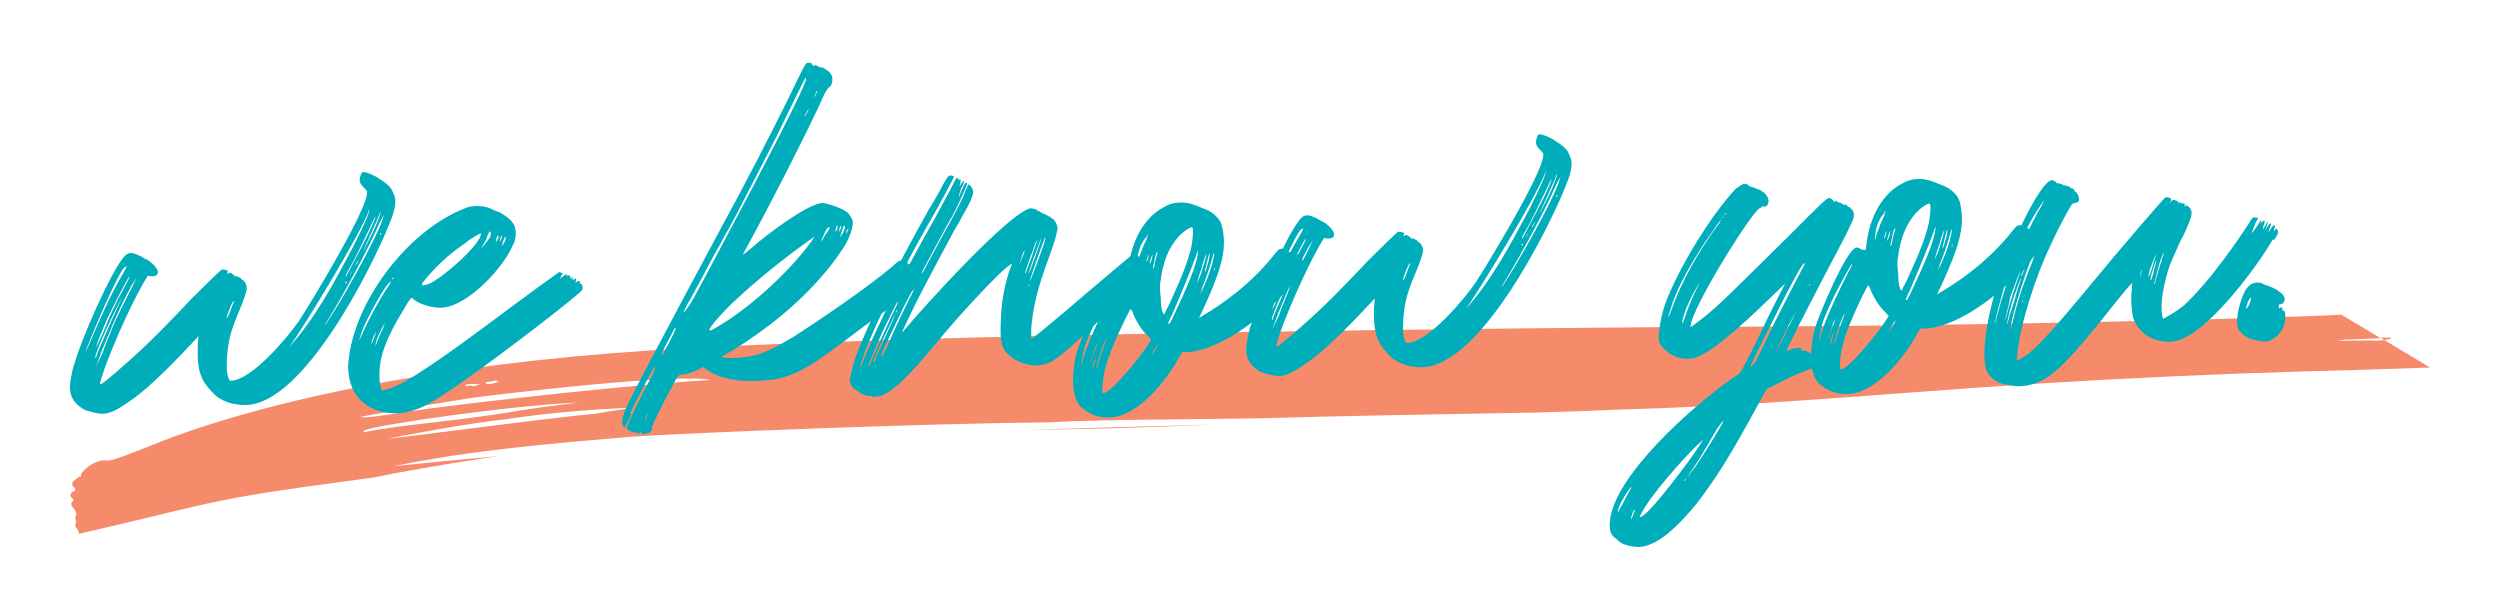
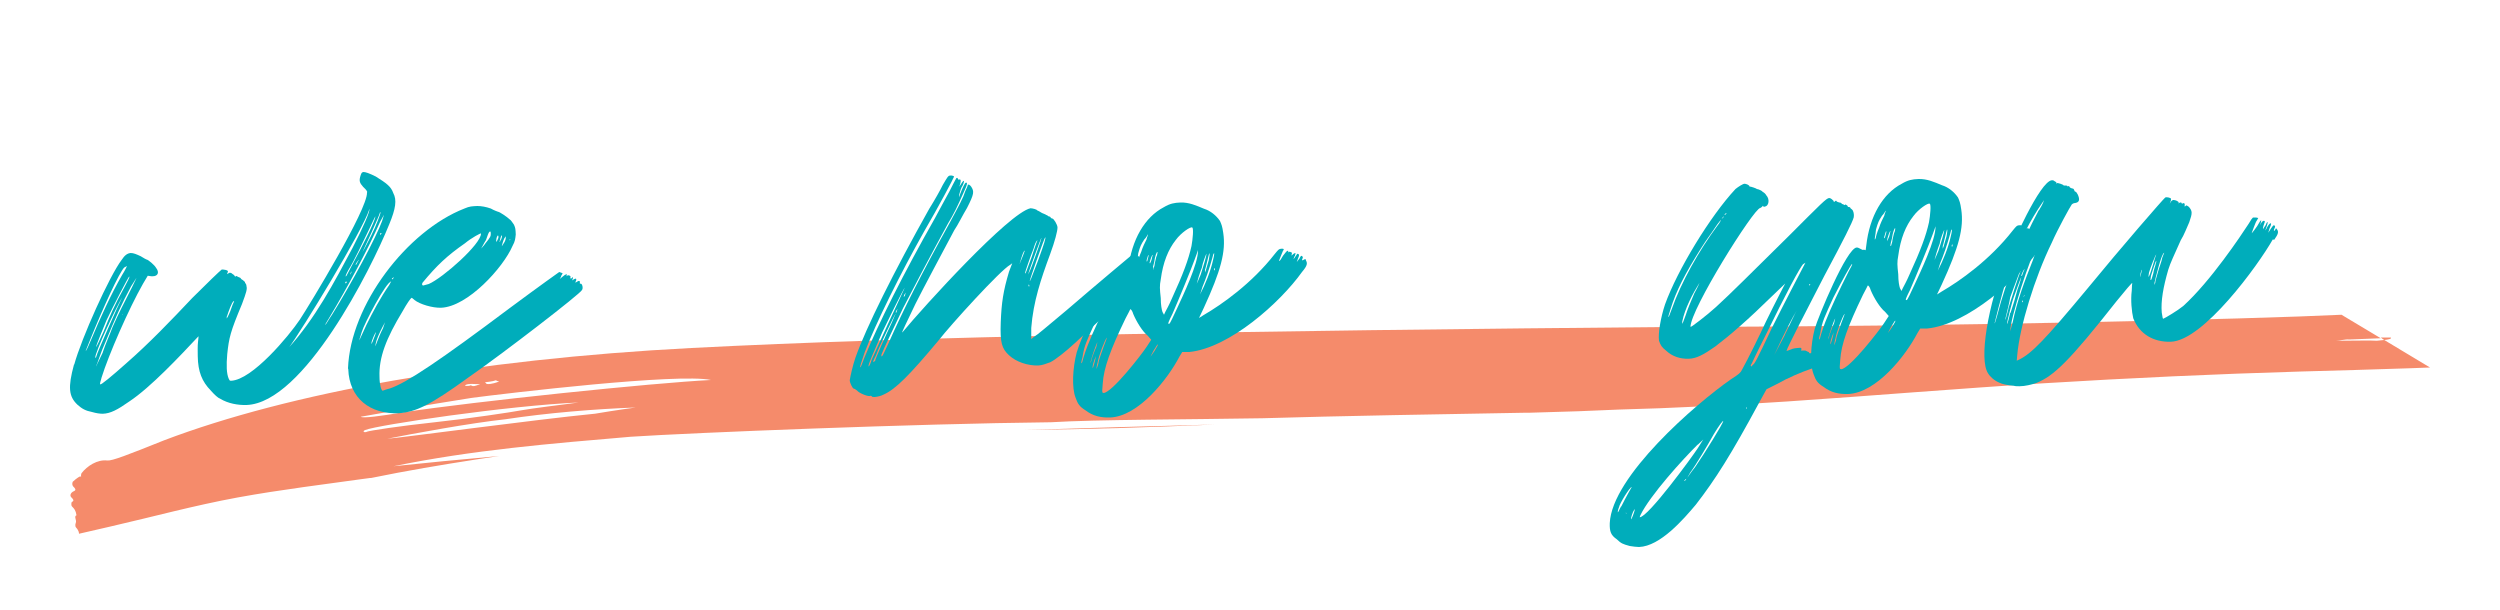
<svg xmlns="http://www.w3.org/2000/svg" id="Layer_1" version="1.1" viewBox="0 0 1000 244">
  <defs>
    <style>
      .st0 {
        fill: #f58b6b;
      }

      .st1 {
        fill: #00adbb;
      }
    </style>
  </defs>
  <g>
    <path class="st0" d="M956.3,135h-4c0,.1,1.4,1,1.4,1,1.8-.2,3.1-.5,2.6-1Z" />
    <path class="st0" d="M486.1,169.8c-22.8.6-52,1.4-76.4,2.2,25.5-.3,50.9-1.1,76.4-2.2Z" />
    <path class="st0" d="M28.7,200.8s-.5,1.2.2,1.9c.7.7,1.4,1.4,1.7,3.4-1.2.5.2,1.9-.3,3.1,0,0-.5,1.2.2,1.9,0,0,1.1,1.1,1.1,2.4,4.2-1,8.4-1.9,12.6-2.9,17-3.9,33.4-8.4,50.8-11.6,17.5-3.2,35.2-5.3,52.9-7.8.2,0,.3,0,.5,0,14.1-2.9,28.4-5.3,42.6-7.5,2.9-.4,5.8-.9,8.7-1.3-15.7,1.4-30.1,2.8-42.3,4.1,31.4-6.5,63.2-9.1,94.9-11.8,24.2-1.6,113.6-5.2,168.1-5.8,17.8-1.1,55.7-1.1,84.5-1.6,29.5-.9,75.8-1.7,104.7-2.2.6,0,1.3,0,1.9,0,6.6-.2,13.2-.4,19.8-.6,10.9-.5,21.7-.9,32.6-1.2,16.9-.7,33.9-1.6,50.8-2.7,34.3-2.3,68.5-5.2,102.9-7.3,34.3-2.1,68.6-3.7,102.9-4.7,14.5-.4,29-.8,43.5-1.3,2.7-.1,5.3-.2,8-.3l-18.3-11c-.9.1-2,.2-3,.3-1.9-.2-9.5,0-16.4,0,1.8,0,3.8-.7,5.4-.5l12.6-.5-15.7-9.4c-34.5,1.7-160.5,4.8-258.7,4.8-187.8,1.6-314.6,4-401.4,8.5-86.8,4.5-161,18-210.8,36.9-14.7,5.9-20.9,8.3-22.8,8.1-3.9-.5-8.1,2.2-10.3,5.1-.5,1.2.2,1.9-.5,1.2,0,0-1.2.5-3,2.2-.5,1.2.2,1.9.2,1.9.7.7,1.4,1.4.2,1.9-1.2.5-1.7,1.7-1,2.4.7.7,1.4,1.4.2,1.9ZM146.8,172.7c-1.2.5-2-.2-.7-.7,4.9-2,57.3-9.8,85.4-11-7.6,1-18.4,2.3-22.8,3.1-4.4.8-20.8,3.3-34.8,4.8-13.9,1.5-25.9,3.3-27.2,3.8ZM237.8,165.5c-23.5,2.3-76.6,9.5-82.9,10,10-2,33.3-6.3,47.3-7.8,16.4-2.5,35.5-4.1,52.1-4.7,0,0-7.6,1-16.4,2.5ZM198.4,152.1c.7.7,2,.2.7.7,0,0-2.5,1-4.4.8l-.7-.7s3.2-.3,4.4-.8ZM186.4,153.9c1.2-.5,3.2-.3,3.2-.3,2,.2,3.2-.3,2,.2-1.2.5-2.5,1-3.2.3-1.2.5-3.2.3-2-.2ZM188.3,159.2c15.2-2,82.9-10,96.1-7.2-23,1.1-94.6,8.6-123,12.9-8.8,1.5-16.4,2.5-17.1,1.8,0,0,27.7-5,44.1-7.5Z" />
  </g>
  <g>
    <path class="st1" d="M29.7,145.8c2.8-10.3,14.1-35.5,19-41.9,1.1-1.7,2.2-2.6,3.6-2.7,1.1,0,2.3.5,4,1.3,1.2.8,2.3,1.3,2.3,1.3.6,0,3.2,2.2,3.8,3.3,1.5,1.9.7,3.4-1.3,3.4h-.6s-1.4-.2-1.4-.2l-1.9,3.2c-5.6,9.8-13.8,28.5-16.6,37.6-.2,1.1-.8,2.3-.5,2.6,0,.6,4.7-3.3,10.2-8.2,9.4-8.2,18.1-17.3,26.6-26.3,5.8-5.8,11-10.8,11.8-11.4.3,0,.8,0,1.7.2.9.3.9.5.6,1.1q-.3.9.3.3c.3-.3.6-.3.6-.3.3,0,.6,0,1.1.5.6.3.9.8.9.8,0,.3.3.3.6,0,.3,0,.6.3.6.3.6.3.9.3,1.1.5.3.6.9.8.9.8l.9.8c0,.3,0,.6.3.6,0,0,.3.6.3,1.1.3,1.1,0,2.3-1.8,7.1-4.7,11.2-5.2,13.5-5.9,20-.4,4.5-.3,7.9.6,9.9.3.6.3.8.9.8,8.5-.3,23.2-18,27.5-24.4,4-6.1,27.2-44.2,26.9-50.9.3-.3-.3-1.1-1.5-2.2-1.5-1.7-1.8-2.5-1-4.8.3-.9.5-1.1,1.1-1.2.8,0,2.3.5,4.9,1.8,4.3,2.7,6.1,4,7,6.6,1.5,2.8,1,6.2-1.6,12.5-7.3,18.1-34.2,71.5-57.1,72.3-3.4.1-7.4-.6-10.5-2.5-.9-.3-2.3-1.6-3.8-3.3-3.5-3.6-5.1-7.5-5.2-13.7,0-1.7-.1-4.2.1-5.7.2-1.4.2-2.3.2-2.3-7.4,7.9-19.1,20.4-27.7,26.1-4.7,3.3-7.5,4.8-10.6,4.9-1.1,0-2.6-.2-4.3-.7-2.6-.5-4-1.3-5.8-2.9-3.5-3.3-3.9-6.9-1.4-16.1ZM34.3,140.3c.3,0,1.1-2,2.1-4.3,3.7-8.9,8.2-18.7,12.5-26.1,1.1-1.7,1.9-3.5,1.9-3.5l-1.1.6c-1.9,1.8-8.5,16.1-13.8,29.3-1.3,3.4-1.8,4.3-1.6,4ZM38.6,142.4c0-.8,9.2-21.5,10.3-23.5-2.4,3.8-10.9,22.1-10.8,24.1.3.3.3,0,.5-.6ZM41.1,140.9c1-3.1,3.1-7.7,3.9-10,2.4-5.5,4.8-10.1,7.7-15.8,1.3-2.6,1.9-4,1.9-4,0,0-.8,1.2-2.2,3.5-3.7,6.9-6.1,12.1-10.3,22.4-1.6,3.4-3.4,9.2-3.7,9.5,0,.3,1.1-2.3,2.7-5.5ZM38.5,138.7c.3-.3,1.6-3.2,2.9-6,2.6-6.6,4.7-11.2,8.2-17.5,1.3-2.6,2.4-4.3,2.1-4.6-.3,0-6.7,12.4-9.1,17.5-1.6,4-3.7,8.9-4.2,10.6ZM49.1,125.7q-.3,0,0,.3v-.3ZM90.7,126.6v.8s.6-.9,1.4-2.9c.5-1.4,1-2.9,1.3-3.4q.5-.9,0-.6c-.6.3-2.1,4.3-2.6,6ZM115.2,139.4c10.9-12,18.4-26.3,25.9-40.4,4-7.8,7.2-14.9,6.6-15.5v.3c-2.6,8.3-27,48.4-32.4,55.6ZM130.1,129.9c.3,0,1.3-2,2.7-4,8.1-13,17.7-31.1,20-37.4l.8-2.6s-.5.9-1.6,2.9c-4.5,10.3-13.3,26.7-20.3,38.3-1.1,1.7-1.9,3.2-1.6,2.9ZM138.7,112.9q0-.3-.3-.3l-.3.3c0,.6.3.6.6,0ZM138.6,110.3l2.1-4c4.5-8.4,9.1-17.3,9.5-19.8-.5.6-1.1,2.3-2.4,4.9-2.7,5.5-6.1,12.9-8.5,16.7-1.1,2-1.3,2.9-.8,2.3ZM140,109.7q0,.3.5-.6t0-.3c-.3.3-.5.9-.5.9ZM142.4,106c.5-.9,1.1-2,1.1-2,0-.3-.5.6-1.1,1.4,0,.3-.3.3,0,.6ZM151.9,85.3c-.5,1.7-5.8,13.2-6.9,15.5,1.1-1.7,2.4-4.6,3.5-6.6,1.9-3.7,3.9-9.2,3.7-9.2,0-.3-.3,0-.3.3ZM152.5,93.2c-.6,0-.5.6-.5.6,0,.3,0,0,.3,0q.3-.3.3-.6Z" />
    <path class="st1" d="M139.2,147.4c.9-25.5,23.7-55.1,46.6-64,2-.9,3.1-.9,5.1-1q2.5,0,5.4,1c1.4.8,2.9,1.3,2.9,1.3.6,0,3.7,2.1,4.6,3,.6.3,1.2,1.4,1.8,2.2.6,1.4.6,1.7.7,3.9-.2,1.7-.2,2.6-1.3,4.6-3.7,8.6-17.9,24.3-28.6,24.7-3.4.1-8.5-1.4-10.6-3.1-.6-.5-1.2-1.1-1.2-.8-.3,0-1.9,2.3-3.5,5.2-6.7,11-9.6,18.7-9.3,26.3,0,3.1.7,5.6,1.3,5.6,0,0,1.4-.6,2.8-.9,6.7-2.2,20.3-11.4,47.9-32.1,12.4-9.2,19.9-14.5,19.9-14.5.9.3,1.7.5,1.2.8,0,.3-.5.6-.5,1.1l-.5.9,1.1-.9c1.4-1.2,1.9-1.2,1.7-.6q-.3.6,0,.3t.6-.3c.6,0,1.1.5.9.8-.3.6.3.6.6.3.3-.6.6-.3.3.3-.3.6-.3.9.3.3.6-.3,1.1-.6,1.1,0,0,0,0,.6-.3.9q-.3.6.6,0c.8-.6,1.4-.3,1.1.5q0,.3.3.3c.6-.3,1.2,1.7.6,2.5-.5,1.4-31.2,25.1-45.6,35.1-15.2,11-20.8,13.7-27.8,14.2-11.3.4-19.7-5.9-20.1-17.7ZM146.6,129.9c2.4-4.9,5.6-10.9,9.1-15.9.5-1.1.8-1.4.8-1.4-2,0-10.8,16.8-11.8,20.2-.8,2.3-1,3.4-1,3.4l2.9-6.3ZM148.5,137.2c0,.6.3.3,1.1-2,.5-1.1.8-2.3.8-2.3-.3,0-1.9,3.7-1.8,4.3ZM150,138.8s.3-.6.8-2c.5-1.4,1.6-4,2.4-5.5.5-1.7,1-2.6.8-2.3-.8,1.2-2.9,5.5-3.4,7.2-.5,1.7-.5,2.6-.5,2.6ZM157,111.7l.5-.6q.3-.3-.3,0c-.6.3-.5.6-.3.6ZM169.3,114.2l2.2-.6c5.6-2.4,21-16,20.9-20.2,0-.3-3.9,1.8-6.4,3.9-7.2,5-11.3,8.9-17,15.8-.3.6-.2,1.1.3,1.1ZM192.3,99.6c.5-.6,1.4-1.5,1.9-2.3,1.9-2.3,2.2-2.9,2.1-4q0-1.1-.6-.5c-.3.3-.8,1.7-1.3,3.2-.8,1.2-1.6,2.9-2.1,3.7ZM198.4,96.8l.5-.6c.3-.6.5-1.1.5-1.4q0-.6-.3-.6s-.3.3-.5,1.1l-.2,1.4ZM200.4,95.9c.5-1.1.5-2,.2-1.7-.3.3-.8,2.6-.8,2.6.3,0,.3-.6.5-.9ZM201.5,97.3c.5-.6.8-1.7.8-2v-.8s-.6.9-.6.9c-.5.9-1,3.1-1,3.1,0,0,.5-.6.8-1.2ZM203.8,96.1c.3,0,.3-.3.3-.3,0-.3-.3,0-.3.3Z" />
-     <path class="st1" d="M365.6,107c-.3.9.3.8.6.3.3-.3.6-.3.8-.3.3,0,.3.3,0,.8q-.5,1.1,0,.6c.8-.6,1.1-.6,1.4-.3.3.3.3.6.3.8-.3.6-.3.9,0,.3.3-.3.6-.3.9.3,0,.3.3.8.3,1.4,0,.6-.2,1.1-2.4,3.2-6.6,6.2-10.8,8-24,18-17.4,13.3-23.2,16.9-30.2,18.8-2.2.9-7.6,1.4-11.8,1.5-6.2.2-13.9-1-18.8-4.5l-1.4-1.1-1.7.9c-2.2,1.2-5.6,2.2-7,2.2-.6,0-1.1.3-1.4.6-.8.6-10.7,19.9-10.4,20.4.3.6-.2,1.4-.8,2-.3.3-1.1.6-2,.6q-1.1.3-1.4-.2c0-.6-.3-.6-.6-.3-.3.6-.5.6-.8.3-.6-.3-.9-.3-.9-.3-.6.3-3.4-1-3.7-1.6,0-1.1,5.5-12.6,10.3-21.3,1.1-2.3,1.3-3.2,1-3.4-.6.3-9.6,17.9-9.6,18.1-.3.3,0,.6,0,.6.3,0,0,.8-.5,2-.5.9-1.1,2-1.3,2.3-.3.9-.5,1.2-.8,1.2,0,0-.3-.3-.6-.8-.6-1.4-.1-3.4,1.5-7.4,2.9-6,17.3-33.4,38.1-72,9.9-18.1,19.2-36.3,26.6-51.2,6.6-13.8,6.9-14.1,7.7-14.4h.6c.6,0,1.1.2,1.4.8s.3.6.9.3c.3-.3.6-.3.6,0,.3,0,.6.3.9.5.6,0,.9.3,1.1.5,0-.3.8-.6.8,0,0,0,.3.3.6.3.3,0,.6.3.6.5.6.3,1.1.5,1.7,1.4.6,1.1.9,1.1.7,3.1q-.2,1.7-1.1,2.3c-.6.3-1.1,1.2-1.9,2.6-6.3,14.1-22.8,46.3-31.7,62.4-.5,1.1-1.1,1.7-.8,2,0,0,1.4-1.2,3-2.4,5.5-5,22.6-18,28.6-18.2,1.7,0,8.3,2.3,9.4,3.4,1.1.5,2.3,2.5,2.7,3.9.3,2-1.2,6.8-3.9,10.9-11.1,16.8-27.9,30.9-45.1,41.3l-3.6,2.1,1.1.2c1.1.2,2.6.2,4,.2,9.9-.3,14.9-3.3,23.2-8.1,11.1-7.1,29.9-19.9,39.8-28.2,2.5-2.3,3-2.6,3.6-2.7.6,0,1.1.2,1.1.2,0,0-.3.9-.8,1.4-.3.9-.2,1.1-.2,1.1.3,0,.8-.3,1.7-1.2.5-.6,1.4-.9,1.1-.3-.3.3,0,.3.3.3.8-.3,1.4.2.9.8q-.3.9.6.3c.8-.6,1.1-.6.6,0ZM258.1,167.9c0,.3.3-.3.8-1.4s.3-.9.3-.9c-.3,0-1.4,2-1.1,2.3ZM264.6,141.9c.3.3.6-.3,3.2-5.2,1.3-2.3,2.4-4.9,2.4-5.2,0-.8.2-1.4-2.4,3.8q-3.5,6.3-3.2,6.6ZM273.4,125c.6,0,3.8-5.2,4.1-5.8,1.1-2,6.4-11.8,11.7-21.9,17.1-32,33.9-64.5,33.2-65.9-.3-.6-.3-.3-8.5,16.4-3.4,7.2-7.2,14.4-8.2,16.4-1.1,2-2.9,5.8-4.3,8.3-4,7.8-7.7,15.2-12,22.7-1.1,2-2.1,4-2.7,4.9-.8,1.2-2.4,4.6-10.4,19.3-2.4,4-2.9,5.5-2.9,5.5ZM284.7,132c13.9-7.5,30.7-22.8,39.9-35.5l1.3-2-1.1.9c-8.3,5.6-22.1,16.6-30.1,24.2-4.7,4.1-11,11.4-10.9,12.2q0,.6.9.3ZM321.8,46.7s.5-.6,1.1-1.7.5-1.4,1.1-2.3c-2.2,3.5-2.4,4-2.1,4ZM325.6,39.3s.8-1.4,1.3-2.9c-.3,0-.6.3-.5.6-.5,1.4-1,2.6-.8,2.3ZM329.1,95.7c.5-.9,1.3-2.3,1.9-2.9.5-1.1,1.1-1.7.8-1.7-.3-.6-1.1.3-1.9,2-.3.9-1.1,2.3-1.3,2.9-.5.9-.3.6.6-.3ZM334.3,92.7l.5-.9c.3-.6.2-1.1.2-1.4q0-.6-.3,0c-.3.3-.2,1.1-.5,1.4v.8ZM335.5,92.7l.5-.6c.3-.6.5-1.1.5-1.4,0-.8-.6,0-.8,1.2l-.3.9ZM336.1,94.7c.3,0,.5-.9,1.1-1.5.3-.9.8-2,.8-2.3,0-.8-.3-.8-.6-.3-.3.6-1.3,4-1.3,4ZM338.6,93.2c0,.3.3,0,.3-.6.3-.3.5-.9.5-.9,0-.3-.3,0-.6.3-.3.6-.3.9-.2,1.1Z" />
    <path class="st1" d="M457.5,103.8q0,.3.6.3c.6,0,.6.3.6.8q0,.6.3.3t.8,0c.3.3.6.5.3.8,0,0,.3.3.6.3,1.1.5.9,2.5-.5,3.1-.6.3-23.9,22-30.2,27.8-3.8,3.5-8,6.8-9.9,7.7-1.7.6-3.1,1.2-4.8,1.3-4.2.1-8.8-1.4-11.7-4.1-2.9-2.7-3.6-5-3.3-13.2.3-7.9,1-12.5,3.3-20.2l1.3-3.4-.8.6c-3.9,2.1-23.8,24-28.7,30.3-11.7,14-17.2,19.5-21.9,21.6-1.1.6-2.5.9-3.6,1-.6,0-1.1,0-1.1-.2-.3-.3-.6-.3-.6-.3-.5.6-4.6-1-5.4-2.1-.6-.5-1.2-.8-1.4-.8-.3,0-1.5-2.2-1.5-3.3.2-1.4,1.2-6,2.3-9.1,4.1-11.7,15.3-34.2,29.5-59.5,2.2-3.5,4.6-7.8,5.4-9.5,1.9-3.2,2.1-3.7,3-3.8h.6c.6.2.9.2.9.5,0,.3-6.4,12.4-11.8,21.6-9.6,17-19.7,37.4-23.9,48.6-1.3,3.7-2.1,6.3-1.8,6,.3,0,.8-1.7,1.6-3.7,5.5-13.5,16.1-34.5,28.2-55.8,1.9-3.5,4.5-8.4,5.9-10.9,1.1-2.3,2.4-4.6,2.7-5.2q.3-.3.6,0c0,.3.3.6.3.6.3-.3.6,0,.8,0q.3.6-.5,2.8c1.1-1.7,1.6-2.6,1.9-2.3,0,.3-.2,1.4-1,2.6-.5,1.1-.8,2.6-1,3.1v.8s.3-.9.3-.9c1.3-3.4,2.1-4.9,2.4-4.9.8-.3.6.8-.5,3.1-3.2,7.2-4.2,9.2-6.6,13.2-8,14.7-12.5,23.3-17.9,33.7-4.5,9.5-7.7,16.1-8.7,18.7q-.2,1.1.3.6c.3-.3,1.3-2.6,2.4-4.9,6.1-13.8,13.8-29,24.7-48.6,3.7-6.9,5.3-9.8,6.1-12.4.5-1.1,1.1-2.3,1-2.6q.6-.3,1.4.8c1.2,1.9,1.2,2.8-1.7,8.5-1.6,2.6-3.7,6.9-5.1,8.9-4.3,8.1-12.3,23-15.5,29.4-3.4,7.2-5.6,11.5-5.3,11.5,8.7-10.5,42.6-47.8,51.3-49.7.8,0,2.6.5,2.6.8.6.3,1.1.5,2,1.1.6.3,1.4.5,1.7.8q.3,0,.6.3s.3.3.6.3c.3,0,.6.3.6.5,0,0,.3.3.6.3.6,0,2.1,2.5,2.1,3.6,0,1.4-1,5.4-3,10.8-3.6,9.7-6.7,18.9-7.5,29.4v4.5c-.1,0,1-.9,1-.9,1.9-1.2,4.1-3.2,13-10.6,11.6-10,26.7-22.6,26.7-22.6.3.3,1.1.5.9.8-.8.9-1.1,1.4-.3.9.3,0,.6-.3.5-.6.3-.3,1.4-.3,1.4,0s.3.3.9.5c.6,0,.6.3.3.6q0,.6.3.3c.5-.6,1.1-.6.8,0ZM347.4,146.4c0,.6.6-.3,1.3-2.6,1.9-4,5.5-12.3,9.5-20.7l3.7-8c-.3,0-7.7,15-9,17.8-3.7,8.6-5.5,12.6-5.5,13.5ZM349.6,144.6c.3,0,.6-.3.5-.6,0-.3,4.5-10.6,6.6-14.9.8-2,1.6-3.7,1.6-3.7-.3,0-7.2,14.7-7.2,14.9,0,0-.3.9-.8,2-1.3,2.6-1.3,2.9-.8,2.3ZM358.3,124.8c0,.6.3.3.5-.6.3-.6.3-.9,0-.3-.3.3-.5.9-.5.9ZM361.5,118.7s.3,0,.5-.6c0-.3.3-.9.3-.9,0-.3,0,0-.3.3-.3.3-.5.9-.5,1.1ZM407.8,105.7c1.3-3.2,2.1-5.2,2.1-5.4-.3-.3-1.1,1.7-2.1,5.4ZM410.1,109.3c0,.6.5-.9,2.6-6.6,1-2.9,1.8-5.7,2.3-6.6-.6.3-1.1,1.7-1.6,3.4-1.3,3.2-3.4,9.4-3.4,9.7ZM411.3,109.8c.3-.6,1.1-2.3,2.6-6.6,2.3-6.3,2.8-8.3,2.6-8s-5.2,13.7-5.2,14.6ZM411.7,114.6v-.6q-.3-.3-.3,0c0,.3,0,.6.3.6ZM411.9,112.3c0,.6.5-.6,3.4-8.3,2.3-6.3,3.1-8.9,2.8-9.1-.3,0-6.2,16.9-6.2,17.5Z" />
    <path class="st1" d="M516.8,102.1c.5-.6,1.1-.9,1.4-.9,0,0,0,.3-.2,1.1-.3.3-.5.9-.5,1.1-.3.6,0,.3,1.1-1.4.3-.6.5-.6.8-.3.3,0,.3.6-.2,1.7-.3.9-.5,1.4-.5,1.4,0,0,.5-.6,1.1-1.4.5-1.2.8-1.2,1.1-.9.3.3.3.6,0,1.1q-.3.9.6.3t.9.3c.6,1.1.6,2-1.6,4.6-8.7,12.2-29,30.4-45.1,32h-2.8c0,0-1.1,1.8-1.1,1.8-4.8,9.2-16.5,24-27.8,24.4-3.7.1-6.8-.6-9.7-2.8-2.6-1.6-3.2-2.7-4.1-5.2-1.5-3.9-1.2-11.6.5-18.1,1.3-4.6,12.8-32.4,16.8-32.5.6,0,.9.3,1.4.5.6.3.9.5,1.1.5.3-.3.6,0,.8,0,.3.3.3,0,.5-1.7,1.3-11.9,6.7-20.9,14.2-24.8,2.5-1.5,4.2-1.8,6.7-1.9,3.4-.1,6.3,1.2,9.4,2.5,2.6.8,4.9,2.7,6.4,4.9.6,1.4.9,2,1.3,4.8,1.1,7.3-.9,15-7.8,30l-1.9,4,1.9-1.2c7.2-4.2,19.1-12.5,28.4-24.4,1.4-1.7,1.6-2,2.5-2.1h.8q.6.2,0,.8c-.5,1.1-1.6,4-1.6,4,.3.3.8-.6,1.6-2,1.1-1.5,1.6-2,1.9-2,.3,0,.3.3,0,.8q.5-.6,1.1-.3l.6.3-.2,1.1ZM432.5,145.3c.3,0,.5-.6.8-2,.5-1.7,1.3-4,1.8-5.2,2.1-5.4,5.8-13.2,9.3-20.1.8-1.4,1.6-2.9,1.3-2.9-.3,0-4,6.6-7.5,13.5-3.4,7.5-4.5,9.5-5.2,14.3-.5,1.7-.5,2.3-.5,2.3ZM436.7,143.5c.5-1.4,1.3-3.7,1.8-4.6.2-1.1.5-2,.5-2-.3,0-2.9,7.4-2.8,8.3-.3.6.3-.3.5-1.7ZM437.1,147.2c0,.3,1-2.9,1.3-4.8-.8,1.7-1.6,4.3-1.3,4.8ZM439.3,145.4c.2-1.4,1.3-4.3,2.1-6.6.8-2.3,1.6-4,1.3-3.7-.8.9-3.2,7.2-3.6,9.7-.5,1.7-.5,2.8-.5,2.8,0,0,.3-.6.8-2.3ZM441.4,157.2c3.4-.1,15.3-15.5,17.2-18.4l1.9-2.9-1.5-1.7c-2-1.6-4.4-5.5-5.7-8.6-.3-1.1-.9-2-1.2-1.9,0,0-.8,1.7-1.9,3.7-6.1,12.6-8.7,19.8-9.1,26-.2,2.6-.4,3.7.1,3.7ZM459.1,93.8s-.5,1.1-1.4,2c-1.3,2-1.6,2.6-2.4,5.5-.2,2.3-.7,4-.4,4l.3-.6c0-.3.5-2.3,1.3-4,.5-1.7,1.6-4,2.1-4.9.2-1.1.8-2,.5-2ZM458.6,104.6c0,.6.3,0,.5-.9s.5-1.7.2-1.7c0,0-.5,1.4-.8,2.6ZM459.8,106s.3-.9.8-2c.2-1.1.5-2,.5-2-.3-.3-1.1,2.3-1.3,3.2v.8ZM461.8,140.4q1.6-2.6,1.3-2.6c-.3,0-.8,1.2-1.6,2.3-.8,1.4-1.3,2.6-1.3,2.6l1.6-2.3ZM461.3,107.9l.5-1.7c0-.8.5-2.3.7-3.4.5-.9.5-2,.5-2-.3-.3-1.1,2-1.3,4-.8,2.9-.7,3.1-.5,3.1ZM464.3,111.8c-.5,2.6-.4,3.7,0,7.4,0,2.8.4,4.8.7,5.6l.6,1.1.5-1.1c.3-.6,1.6-2.9,2.7-5.5,4.5-9.8,6.6-15.5,7.8-20.9.5-2.8.9-7.1.3-7.4-.6-.5-4.5,2.1-6.6,5-3,3.8-5.1,8.9-6,15.8ZM477.9,103.7c-1.3,3.7-6.5,16.3-8.9,21.8-1.6,3.2-2.1,4.3-1.3,4,.3,0,1.6-2.9,3.2-6.3,2.1-4.6,8.5-17.8,8.3-23.2,0,0-.5,1.7-1.3,3.7ZM480.3,109.8c1-3.1,2.3-7.4,2.3-8.3,0-.3-1.6,3.7-1.8,5.4-.3.6-.8,2.3-1.3,3.7-.5,1.7-.8,2.9-.8,2.9,0,0,.8-1.7,1.6-3.7ZM480,117.8c2.1-4,4.2-9.2,5.2-13.7.5-2,.5-2.8.5-2.8-.3,0-.5.6-.8,2-1.3,4.6-2.6,8.3-3.9,11.4-.5,1.7-1,3.1-1,3.1ZM483.5,104.1c.2-1.4.5-2.6.2-2.8,0,0-.3.9-1.5,6-.3.6-.2,1.1-.2,1.7.5-1.1,1-3.4,1.5-4.9ZM485.6,107.4v.6q0,.3.3,0v-.8s-.3.3-.3.3Z" />
-     <path class="st1" d="M500.2,130.7c2.8-10.3,14.1-35.5,19-41.9,1.1-1.7,2.2-2.6,3.6-2.7,1.1,0,2.3.5,4,1.3,1.2.8,2.3,1.3,2.3,1.3.6,0,3.2,2.2,3.8,3.3,1.5,1.9.7,3.4-1.3,3.4h-.6s-1.4-.2-1.4-.2l-1.9,3.2c-5.6,9.8-13.8,28.5-16.6,37.6-.2,1.1-.8,2.3-.5,2.6,0,.6,4.7-3.3,10.2-8.2,9.4-8.2,18.1-17.3,26.6-26.3,5.8-5.8,11-10.8,11.8-11.4.3,0,.8,0,1.7.2.9.3.9.5.6,1.1q-.3.9.3.3c.3-.3.6-.3.6-.3.3,0,.6,0,1.1.5.6.3.9.8.9.8,0,.3.3.3.6,0,.3,0,.6.3.6.3.6.3.9.3,1.1.5.3.6.9.8.9.8l.9.8c0,.3,0,.6.3.6,0,0,.3.6.3,1.1.3,1.1,0,2.3-1.8,7.1-4.7,11.2-5.2,13.5-5.9,20-.4,4.5-.3,7.9.6,9.9.3.6.3.8.9.8,8.5-.3,23.2-18,27.5-24.4,4-6.1,27.2-44.2,26.9-50.9.3-.3-.3-1.1-1.5-2.2-1.5-1.7-1.8-2.5-1-4.8.3-.9.5-1.1,1.1-1.2.8,0,2.3.5,4.9,1.8,4.3,2.7,6.1,4,7,6.6,1.5,2.8,1,6.2-1.6,12.5-7.3,18.1-34.2,71.5-57.1,72.3-3.4.1-7.4-.6-10.5-2.5-.9-.3-2.3-1.6-3.8-3.3-3.5-3.6-5-7.5-5.2-13.7,0-1.7-.1-4.2.1-5.7s.2-2.3.2-2.3c-7.4,7.9-19.1,20.4-27.7,26.1-4.7,3.3-7.5,4.8-10.6,4.9-1.1,0-2.6-.2-4.3-.7-2.6-.5-4-1.3-5.8-2.9-3.5-3.3-3.9-6.9-1.4-16.1ZM504.9,125.2c.3,0,1.1-2,2.1-4.3,3.7-8.9,8.2-18.7,12.5-26.1,1.1-1.7,1.9-3.5,1.9-3.5l-1.1.6c-1.9,1.8-8.5,16.1-13.8,29.3-1.3,3.4-1.8,4.3-1.6,4ZM509.2,127.3c0-.8,9.2-21.5,10.3-23.5-2.4,3.8-10.9,22.1-10.8,24.1.3.3.3,0,.5-.6ZM511.7,125.8c1-3.1,3.1-7.7,3.9-10,2.4-5.5,4.8-10.1,7.7-15.8,1.3-2.6,1.9-4,1.9-4,0,0-.8,1.2-2.2,3.5-3.7,6.9-6.1,12.1-10.3,22.4-1.6,3.4-3.4,9.2-3.7,9.5,0,.3,1.1-2.3,2.7-5.5ZM509,123.6c.3-.3,1.6-3.2,2.9-6,2.6-6.6,4.7-11.2,8.2-17.5,1.3-2.6,2.4-4.3,2.1-4.6-.3,0-6.7,12.4-9.1,17.5-1.6,4-3.7,8.9-4.2,10.6ZM519.7,110.5q-.3,0,0,.3v-.3ZM561.3,111.5v.8s.6-.9,1.3-2.9c.5-1.4,1-2.9,1.3-3.4q.5-.9,0-.6c-.6.3-2.1,4.3-2.6,6ZM585.7,124.3c10.9-12,18.4-26.3,25.9-40.4,4-7.8,7.2-14.9,6.6-15.5v.3c-2.6,8.3-27,48.4-32.4,55.6ZM600.7,114.7c.3,0,1.3-2,2.7-4,8.1-13,17.7-31.1,20-37.4l.8-2.6s-.5.9-1.6,2.9c-4.5,10.3-13.3,26.7-20.3,38.3-1.1,1.7-1.9,3.2-1.6,2.9ZM609.2,97.8q0-.3-.3-.3l-.3.3c0,.6.3.6.6,0ZM609.1,95.2l2.1-4c4.5-8.4,9.1-17.3,9.5-19.8-.5.6-1.1,2.3-2.4,4.9-2.7,5.5-6.1,12.9-8.5,16.7-1.1,2-1.3,2.9-.8,2.3ZM610.5,94.6q0,.3.5-.6t0-.3c-.3.3-.5.9-.5.9ZM613,90.9c.5-.9,1.1-2,1.1-2,0-.3-.5.6-1.1,1.4,0,.3-.3.3,0,.6ZM622.5,70.2c-.5,1.7-5.8,13.2-6.9,15.5,1.1-1.7,2.4-4.6,3.5-6.6,1.9-3.7,3.9-9.2,3.7-9.2,0-.3-.3,0-.3.3ZM623,78.1c-.6,0-.5.6-.5.6,0,.3,0,0,.3,0q.3-.3.3-.6Z" />
    <path class="st1" d="M734,80.5c.3-.3.6-.3.6,0,.3.3.6.3,1.1.5.6,0,.9.3.9.3,0,.3.3.3.9.5,0,.3.3.3.6,0,.3,0,.6.3.9.5,0,.3.3.6.6.5.3,0,.6.3.6.5l.6.5c.6.5.9,2,.7,3.1-.5,2-4,8.9-11.7,23.3-6.1,11.8-15.2,29.3-15.2,30.2,0,0,1.1-.3,2.5-.9,1.1-.3,2-.3,3.1-.4q.6.3.3.8t.6.3h1.1c0,.2.6.2.9.5.3,0,.6.3.6.3-.3.3,0,.3.6.3q.6-.3.6,0c-.3.3,0,.6.3.6.6,0,.8,0,1.1.5,1.1,0,2.3,2.2,2.1,3.3-.3.6-.8.9-3.9,1.8-3.9,1.3-9.5,3.7-13.7,6.1l-4.2,2.1-2.7,4.9c-11.5,21.3-17.7,31.1-25.6,41.3-4.9,5.8-14.2,16.6-22.7,16.9-1.1,0-2.3-.2-3.7-.4-2.9-.8-3.4-1-5.2-2.7-2.3-1.6-2.9-3-2.8-6.4.8-18.7,34.4-47.8,48.5-57.6,3.3-2.1,3.9-2.7,4.4-3.8,2.4-4.3,7.2-14.1,9.6-19.3,1.6-3.4,4-8,5.3-10.6,1.3-2.6,2.4-4.6,2.4-4.6,0,0-2.2,2.1-4.9,4.7-10.1,9.9-17.3,16.1-23.1,20.5-4.7,3.3-7.5,4.8-10.6,4.9-3.4.1-6.5-.9-8.9-3.1-2-1.6-2.3-2.2-3-4.1-.4-2.8.6-9.1,2.4-14.5,4.9-13.7,18.1-35.4,28.2-46.2,1.1-.9,3-2.1,3.6-2.1.6,0,2,.5,2,1.1.6,0,2.9.8,2.9,1,.6,0,2.3.8,2.3,1.1.6.3,1.2.8,1.5,1.4,1.5,1.6,1,4.2-.4,4.5q-.8.3-.9-.3c-.3.3-.5.6-1.1.9-2.5,0-28.1,40.8-27.9,47.6,0,.3,6.6-4.7,10.2-8,5.8-5.3,13.7-13.2,29.1-28.4,12.9-12.9,15.1-15.2,16.2-15.2.6,0,1.4.8,1.7,1.1q0,.6.6.3ZM648.5,202.6c.8-1.7,2.1-4,2.9-5.5.8-1.4,1.3-2.3,1.3-2.3-.8,0-4.9,6.7-5.1,8.1-.5,1.1-.5,2-.5,2,.3,0,.5-.9,1.3-2.3ZM650.3,205.1s0,.3.3.3c0,0,0-.3-.3-.3ZM652.4,207.6c0,.3.3,0,1.1-2.3.5-1.4.5-2,.2-1.4-.5.6-1.3,2.9-1.3,3.7ZM679.1,177.8c-6,5.9-19.1,20.4-22.9,28.2-.3.6-.3.9-.3.9,3.4-.1,21-24.2,23.2-27.6l2.2-3.5-2.2,2.1ZM668.6,123.9c3.9-11.2,11.1-23.8,18.2-33.4,1.4-1.7,1.6-2.6,1.6-2.6,0,0-1.1,1.2-2.4,3.2-1.9,2.9-3,4.1-5.7,8.4-6.2,9.8-9.9,17-12,23.9-.8,2.3-1,3.4-1,3.4.3,0,.5-.9,1.3-2.9ZM673,129.4s.5-1.1,1.3-3.4c.5-1.7,2.1-5.7,3.4-8.6,1.6-2.9,2.1-4.3,2.1-4.3-2.7,4.3-5.9,10.4-6.9,15.5v.8ZM673.9,192.4l.5-.6q.3-.6-.3,0c-.3.3-.5.6-.3.6ZM689.3,168.5c0-.6-1.9,2-3.8,5.2-2.4,4.3-7.2,12.4-9.4,15.3-.8,1.4-1.3,2.3-1.1,2,0,0,1.3-2,3-4.1,3.8-5.5,11.3-17.6,11.3-18.5ZM688.7,87.3c0,.3.3,0,.6-.3q.5-.6,0-.3l-.5.6ZM690.3,85.3l-.5.6c0,.3.3,0,.6-.3q.5-.6,0-.3ZM698.5,163.6s.3-.3.3-.6h-.3s0,.6,0,.6ZM700.5,146.6s.3,0,.5-.6c.8-.3,1.6-1.8,7.7-14.7,5.3-10.6,11.2-21.9,13.3-25.9.3-.6.3-.3-.8.3-1.4,1.7-6.2,10.4-15.7,29.9-2.4,4.6-4.5,9.2-4.8,9.8-.5.6-.5,1.1-.2,1.1ZM713.9,134c2.1-4.3,4.2-8.9,4.8-9.8-1.6,2.6-4.8,8.6-9,17.8,0,0,1.9-3.5,4.3-8.1ZM723.8,114.2s.3-.3.3-.6h-.3c0,.3-.3.6,0,.6Z" />
    <path class="st1" d="M811.9,92.7c.5-.6,1.1-.9,1.4-.9,0,0,0,.3-.2,1.1-.3.3-.5.9-.5,1.1-.3.6,0,.3,1.1-1.4.3-.6.5-.6.8-.3.3,0,.3.6-.2,1.7-.3.9-.5,1.4-.5,1.4,0,0,.5-.6,1.1-1.4.5-1.2.8-1.2,1.1-.9.3.3.3.6,0,1.1q-.3.9.6.3t.9.3c.6,1.1.6,2-1.5,4.6-8.7,12.2-29,30.4-45.1,32h-2.8c0,0-1.1,1.8-1.1,1.8-4.8,9.2-16.5,24-27.8,24.4-3.7.1-6.8-.6-9.7-2.8-2.6-1.6-3.2-2.7-4.1-5.2-1.5-3.9-1.2-11.6.5-18.1,1.3-4.6,12.8-32.4,16.8-32.5.6,0,.9.3,1.4.5s.9.5,1.1.5c.3-.3.6,0,.8,0,.3.3.3,0,.5-1.7,1.3-11.9,6.7-20.9,14.2-24.8,2.5-1.5,4.2-1.8,6.7-1.9,3.4-.1,6.3,1.2,9.4,2.5,2.6.8,4.9,2.7,6.4,4.9.6,1.4.9,2,1.3,4.8,1.1,7.3-.9,15-7.8,30l-1.9,4,1.9-1.2c7.2-4.2,19.1-12.5,28.4-24.4,1.4-1.7,1.6-2,2.5-2.1h.8q.6.2,0,.8c-.5,1.1-1.6,4-1.6,4,.3.3.8-.6,1.6-2,1.1-1.5,1.6-2,1.9-2,.3,0,.3.3,0,.8q.5-.6,1.1-.3l.6.3-.2,1.1ZM727.6,135.8c.3,0,.5-.6.8-2,.5-1.7,1.3-4,1.8-5.2,2.1-5.4,5.8-13.2,9.3-20.1.8-1.4,1.6-2.9,1.3-2.9-.3,0-4,6.6-7.5,13.5-3.4,7.5-4.5,9.5-5.2,14.3-.5,1.7-.5,2.3-.5,2.3ZM731.8,134c.5-1.4,1.3-3.7,1.8-4.6.2-1.1.5-2,.5-2-.3,0-2.9,7.4-2.8,8.3-.3.6.3-.3.5-1.7ZM732.2,137.7c0,.3,1-2.9,1.3-4.8-.8,1.7-1.6,4.3-1.3,4.8ZM734.4,135.9c.2-1.4,1.3-4.3,2.1-6.6.8-2.3,1.6-4,1.3-3.7-.8.9-3.2,7.2-3.6,9.7-.5,1.7-.5,2.8-.5,2.8,0,0,.3-.6.8-2.3ZM736.4,147.7c3.4-.1,15.3-15.5,17.2-18.4l1.9-2.9-1.5-1.7c-2-1.6-4.4-5.5-5.7-8.6-.3-1.1-.9-2-1.2-1.9,0,0-.8,1.7-1.9,3.7-6.1,12.6-8.7,19.8-9.1,26-.2,2.6-.4,3.7.1,3.7ZM754.2,84.3s-.5,1.1-1.4,2c-1.3,2-1.6,2.6-2.4,5.5-.2,2.3-.7,4-.4,4l.3-.6c0-.3.5-2.3,1.3-4,.5-1.7,1.6-4,2.1-4.9.2-1.1.8-2,.5-2ZM753.7,95.1c0,.6.3,0,.5-.9.3-.9.5-1.7.2-1.7,0,0-.5,1.4-.8,2.6ZM754.9,96.5s.3-.9.8-2c.2-1.1.5-2,.5-2-.3-.3-1.1,2.3-1.3,3.2v.8ZM756.8,130.9q1.6-2.6,1.3-2.6c-.3,0-.8,1.2-1.6,2.3-.8,1.4-1.3,2.6-1.3,2.6l1.6-2.3ZM756.4,98.4l.5-1.7c0-.8.5-2.3.7-3.4.5-.9.5-2,.5-2-.3-.3-1.1,2-1.3,4-.8,2.9-.7,3.1-.5,3.1ZM759.3,102.3c-.5,2.6-.4,3.7,0,7.4,0,2.8.4,4.8.7,5.6l.6,1.1.5-1.1c.3-.6,1.6-2.9,2.7-5.5,4.5-9.8,6.6-15.5,7.8-20.9.5-2.8.9-7.1.3-7.4-.6-.5-4.5,2.1-6.6,5-3,3.8-5.1,8.9-6,15.8ZM772.9,94.2c-1.3,3.7-6.5,16.3-8.9,21.8-1.6,3.2-2.1,4.3-1.3,4,.3,0,1.6-2.9,3.2-6.3,2.1-4.6,8.5-17.8,8.3-23.2,0,0-.5,1.7-1.3,3.7ZM775.4,100.3c1-3.1,2.3-7.4,2.3-8.3,0-.3-1.6,3.7-1.8,5.4-.3.6-.8,2.3-1.3,3.7-.5,1.7-.8,2.9-.8,2.9,0,0,.8-1.7,1.6-3.7ZM775.1,108.3c2.1-4,4.2-9.2,5.2-13.7.5-2,.5-2.8.5-2.8-.3,0-.5.6-.8,2-1.3,4.6-2.6,8.3-3.9,11.4-.5,1.7-1,3.1-1,3.1ZM778.6,94.6c.2-1.4.5-2.6.2-2.8,0,0-.3.9-1.5,6-.3.6-.2,1.1-.2,1.7.5-1.1,1-3.4,1.5-4.9ZM780.7,97.9v.6q0,.3.3,0v-.8s-.3.3-.3.3Z" />
    <path class="st1" d="M909.1,95.8c-5.9,10.4-27.8,40.5-40.8,40.9-6.8.2-12.5-3-15-9.4-.6-2.5-1.1-7.3-.6-11,0-1.7.2-3.1.2-3.1,0-.3-3,3.2-6.3,7.3-19,24.1-25.1,29.9-32.1,32.7-1.7.6-4.5,1.3-6.7,1.3-.8,0-1.7,0-2.3-.2-2.6-.2-4.8-.7-5.7-1.2-2-.8-3.8-2.4-4.6-3.8-3.6-5.5-.3-26.6,7.6-46.6,1.8-4.3,13.2-30.4,18-30.6.3,0,.6,0,.9.3.6.3.9.5.9.8-.3.3,0,.3.3,0,.3,0,2.3.5,2.6,1h.6c.3,0,.6,0,.9.2,0,.3.3.3.3,0,.3,0,.6.3.6.5.3.3.9.5,1.1.5.3,0,.6.3.6.5.3.6.3.8.6.8,0-.3.6.5.9,1.1.9,2,.7,3.1-1,3.4-.6,0-1.1.3-1.4.6-.5.6-5.6,9.8-8,15.3-6.9,14.1-12.8,33.5-13.8,44.9l-.2,2.3.6-.3c5.3-2.4,10.8-8.3,27.7-28.6,13.6-16.6,30.3-35.8,31.1-36.4.8-.3,2.3.2,2.3.5,0,.3,0,.8-.2,1.1l-.3.9.5-.9c.5-.6.8-.6,1.1-.6.6,0,2,.5,2,1.1-.3.3,0,.3.3,0,.3-.3,1.1,0,.9.3q0,.3.3,0t.8,0c0,.3.3.8,0,.8q0,.6.3.3c.5-.6.6-.3,1.4.2,1.5,1.7,1.5,2.5.2,6.2-.8,1.7-2.1,5.2-3.4,7.2-2.9,6.6-4,8.6-5,11.8-2,6.9-3,12.5-2.6,17.1.3,2,.4,2.5.6,2.5.8-.3,5.8-3.3,8-5.1,11-10,23.1-28.2,26.1-32.8.8-1.4,1.6-2.6,1.9-2.6h1.1s.9.2.9.2l-.5.9c-.5.6-.8,1.7-1.3,2.9-.3.9-.8,2-.8,2.3.3-.3,1.4-1.7,2.2-2.9.8-1.4,1.3-2.3,1.6-2.3,0,0,0,.3-.2,1.1l-.3.9.5-.9c.3-.6.8-.9,1.1-.9.6.3.3.3-.2,2-.3.9-.2,1.4-.2,1.4,0,0,.3-.6,1.1-1.7.3-.9.5-1.1.8-1.2,0,0,0,.6-.5,2-.3.9-.5,1.4-.5,1.4,0,0,.5-.6.8-1.4.5-.9,1.1-1.4,1.1-1.4.6-.3.6.3-.2,2l-.5,1.7,1.1-1.7c.8-1.2,1.1-1.5,1.4-1.2.3.3.3.6,0,1.1-.5,1.1-.2,1.4.3.6q.3-.9.6-.3c.9,1.1.6,2-1,4.3ZM815.6,84.1c1.6-2.6,2.1-4,1.9-4,0,0,0,.3-.3.6-10.6,15.1-15.1,31.3-19.4,48.7.3-.3.5-1.4,1-2.9,3.8-14.8,9.5-28.9,16.7-42.4ZM803.3,123.5c1.5-4.9,3.8-12.3,5.7-17.2.8-1.7,1.3-3.4,1.6-3.7-.8.6-5.5,13.5-6.5,16.3-.2,1.7-2,8.6-2,8.8,0,.6.3-.3,1.3-4.3ZM804.2,125.2c.8-2.3,2.1-6.6,2.8-9.4,1-2.6,1.5-4.9,1.5-4.9,0-.3-1.6,4-2.9,7.7-.8,2-2.8,10.3-2.8,10.8,0,.6.3,0,1.3-4.3ZM805.1,128.8c1.7-8.3,4.8-16.6,8-24.6,1-2.9,1.8-4.9,1.5-4.9-2.2,2.3-10.7,28.6-10.5,33.2,0,0,.5-1.7,1-3.7ZM809.8,107.7c-.3,0-1.3,2.3-1.3,2.6.3.3.3,0,.8-1.4.3-.6.5-1.1.5-1.1ZM808.8,120.2v.6c0,.3,0,0,.3,0,0-.3,0-.6-.3-.6ZM809.4,118.8c.5-.6.5-.9.5-.9-.3.3-.5.6-.5.9ZM856.8,107.9c-.3,0-.8,2.3-.8,2.9,0,.3.8-2.6.8-2.9ZM859.5,110.7s.5-.9,1-2.6c.5-1.7,1.3-4,1.5-4.9.3-.9.5-1.4.5-1.4-.3,0-2.4,5.5-2.9,7.2-.2,1.1-.2,1.7-.2,1.7ZM860.3,112c.3,0,.5-.9,1-2.6.2-1.7,1-3.4,1-4,.3-.6.2-1.1.2-1.1-.3,0-1.6,4.6-2.1,6-.2,1.1-.2,1.7-.2,1.7ZM861.8,114l.3-.9c0-.6.5-2.3,1-4,.5-2,1.6-4.6,1.8-6,.5-1.4.8-2,.8-2-1.1,0-3.6,10.6-3.9,12v.8Z" />
-     <path class="st1" d="M912.8,123.9q0,.3.3.3c.8-.3,1.2,1.4,1,3.4-.1,4.2-4,8.9-8.2,9-.8,0-1.4,0-2-.2-2.8-.5-4.6-1-6.3-2.3-.9-.8-2-1.9-2.3-2.5-.9-2-.5-6.8,1.3-11.9,1-2.9,2.6-6.6,6.3-6.7.8,0,1.7.2,2.3.5.3.3.9.5,1.1.5.9.3,4.9,1.8,4.9,2.4.6.3,1.1.5,1.2.8l.6.5c.3.3.9,1.4.9,2,0,.8-.8,2-1.6,2-.6,0-.8,0-.8.9s.3.8.6.5c.3-.6,1.1.2.9.8ZM898.6,123.5s.5-.6,1.1-1.7c.5-1.4.8-2.6.8-2.6-.3-.3-1.4,1.2-1.6,2.3-.5,1.4-.5,2-.2,2Z" />
  </g>
</svg>